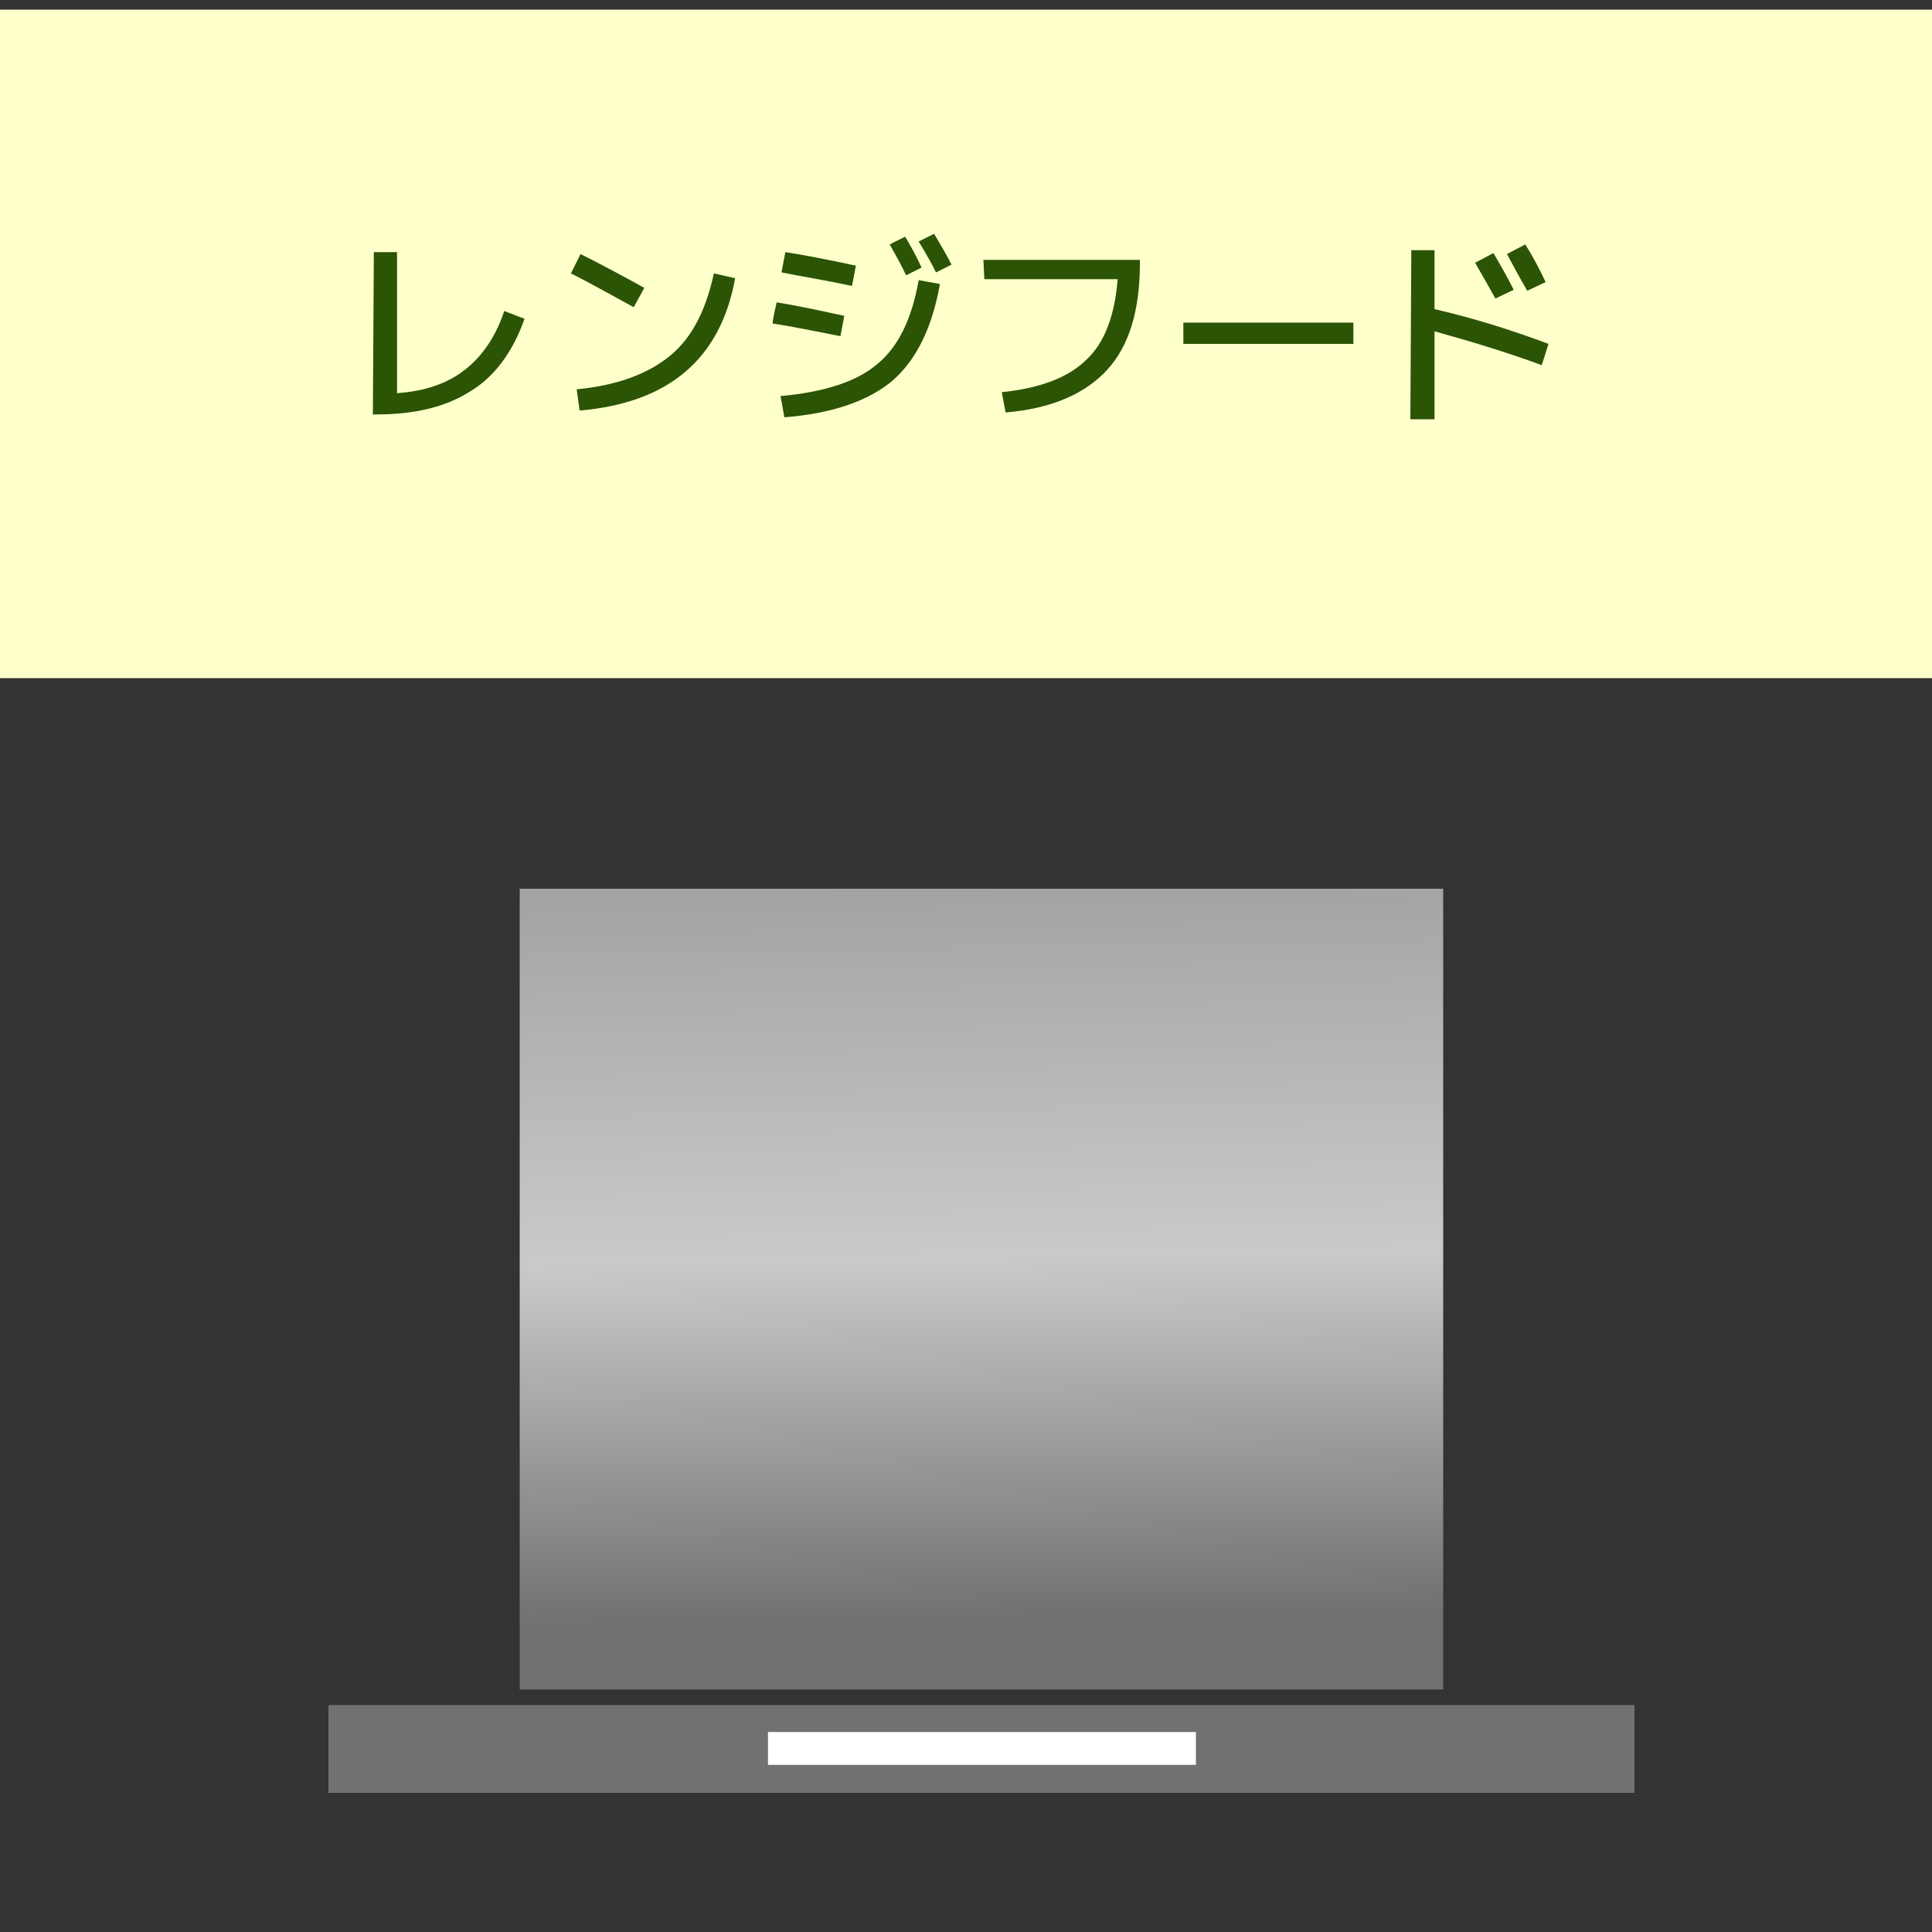
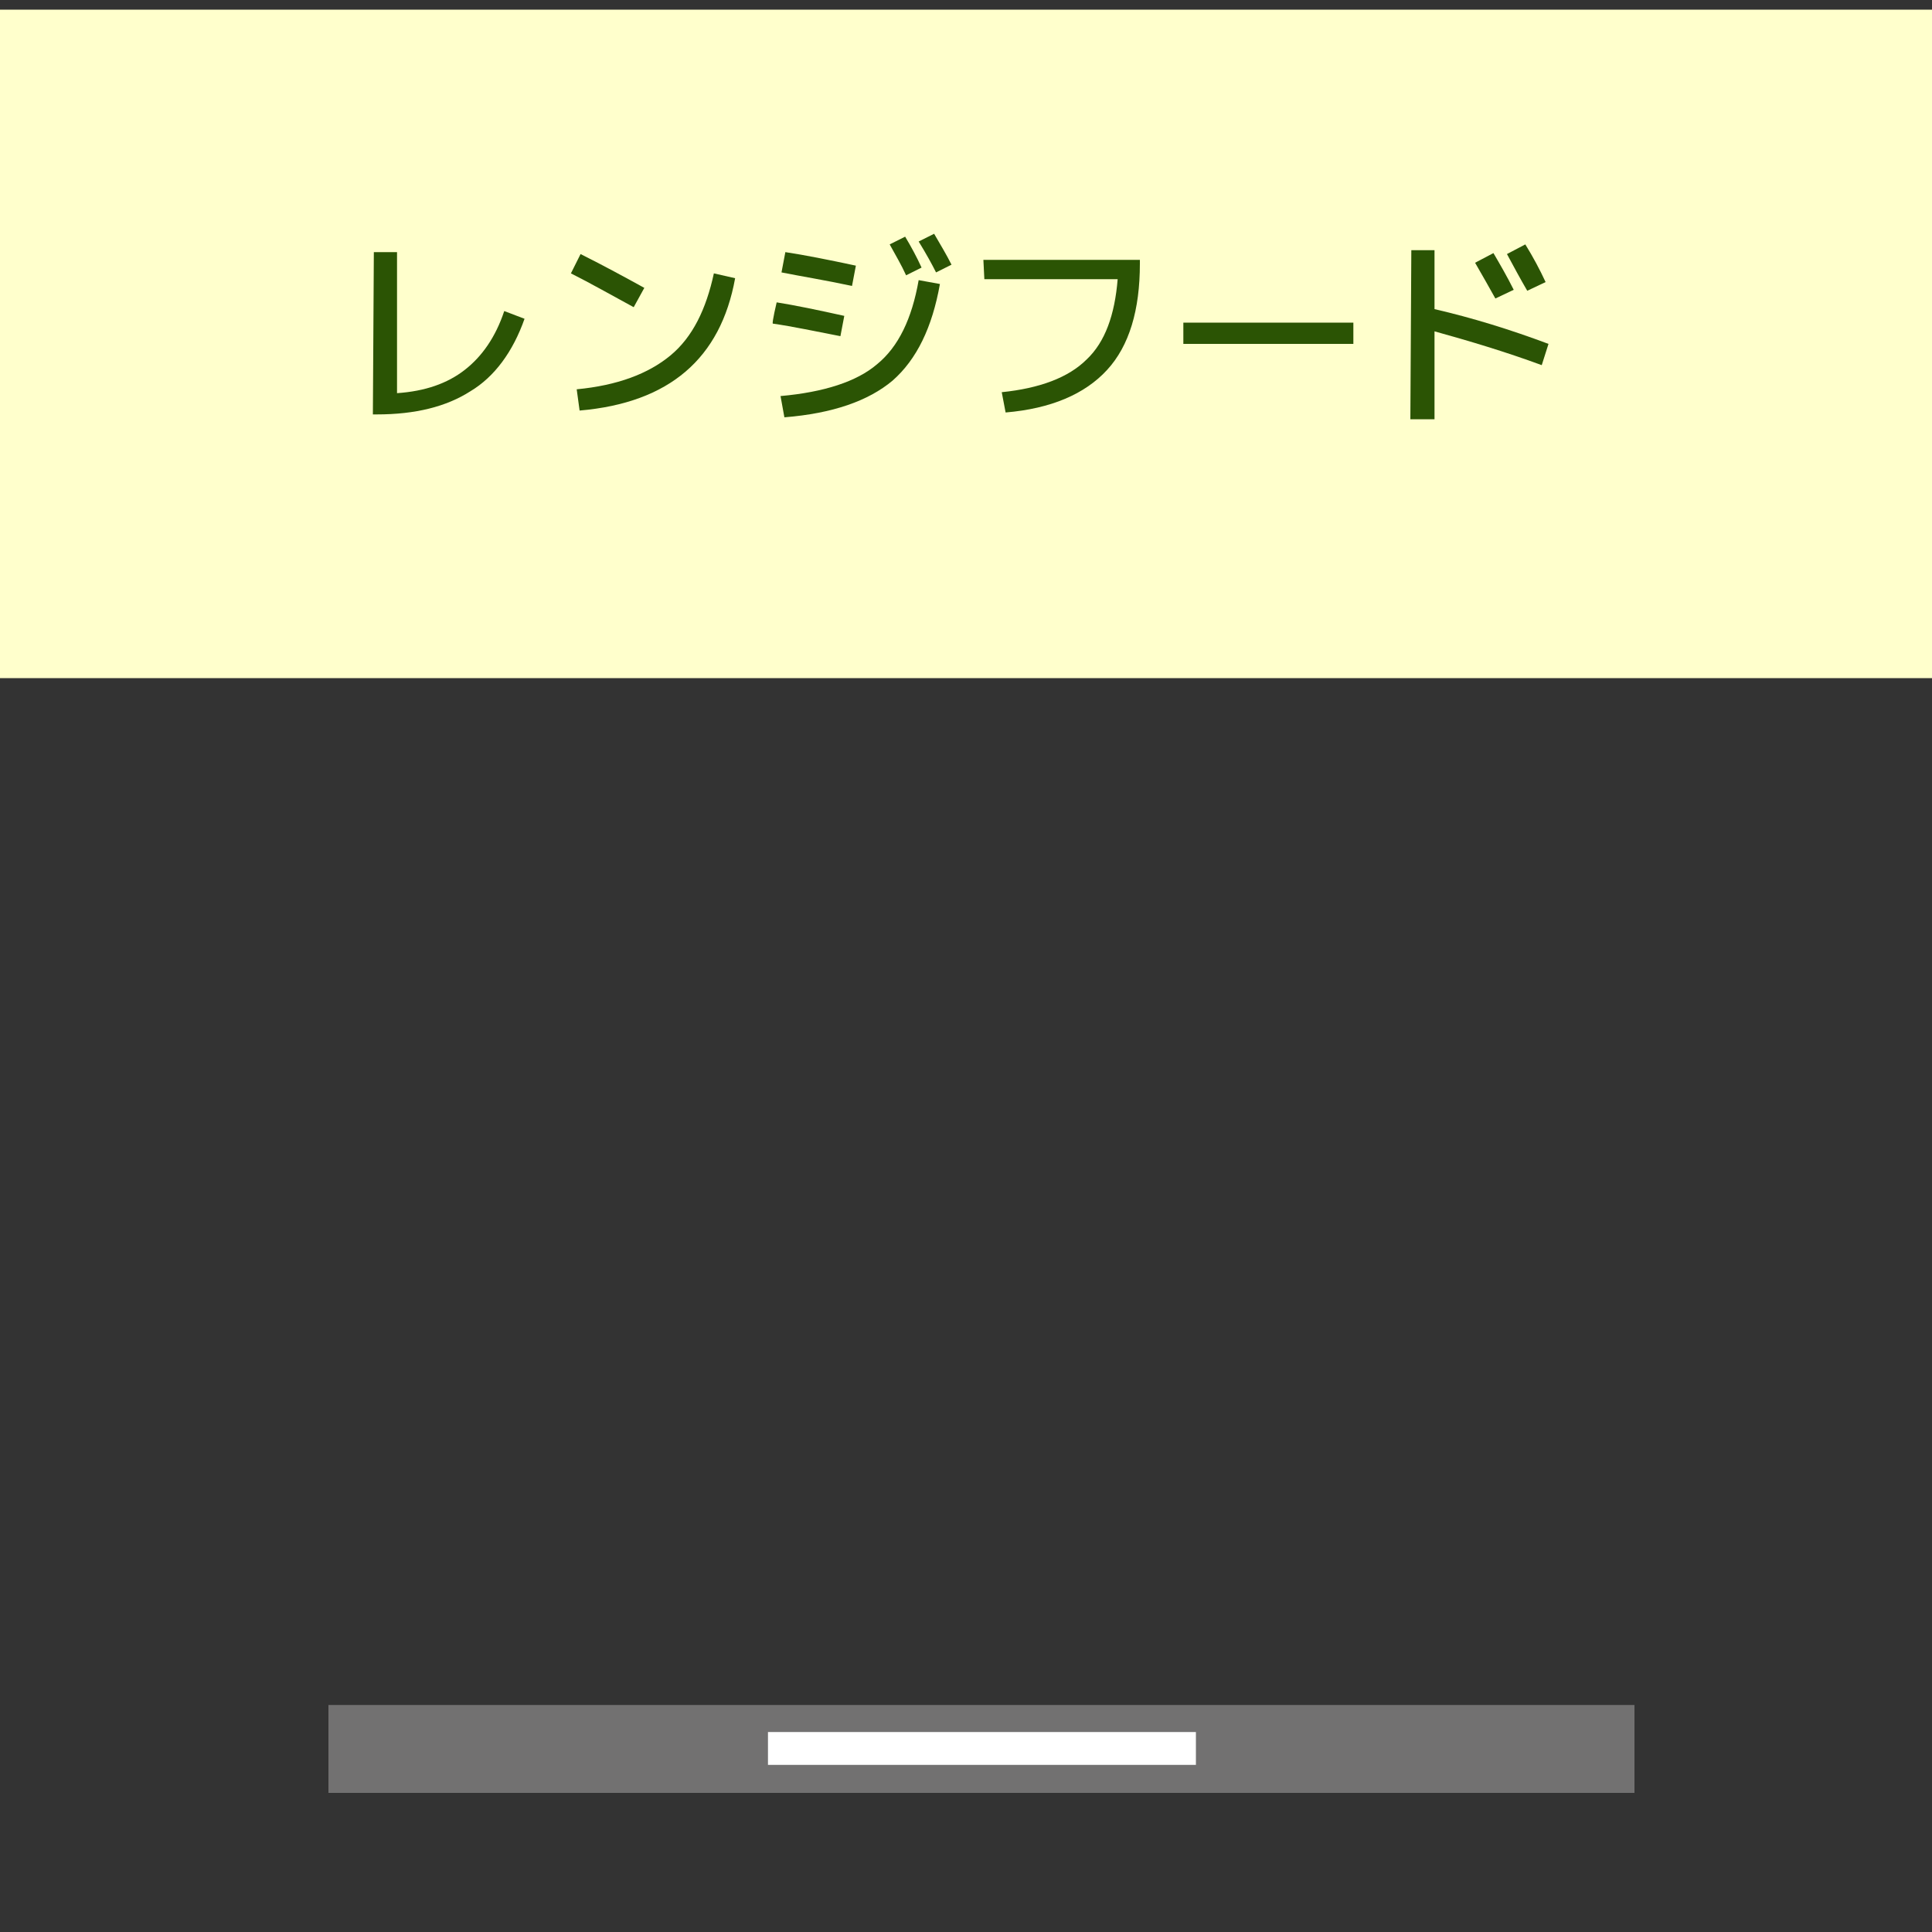
<svg xmlns="http://www.w3.org/2000/svg" version="1.1" id="_1" x="0px" y="0px" viewBox="0 0 200 200" style="enable-background:new 0 0 200 200;" xml:space="preserve">
  <rect x="0" y="0" width="200" height="200" fill="#333333" stroke="none" />
  <style type="text/css">
	.st0{fill:#FFFFCC;}
	.st1{fill:#2B5404;}
	.st2{fill:url(#SVGID_1_);}
	.st3{fill:url(#SVGID_00000152952535877596078180000009494841055158312374_);}
	.st4{fill:#FFFFFF;}
</style>
  <rect y="1" class="st0" width="200" height="69.2" />
  <g>
    <path class="st1" d="M38.7,26.1h2.4v14.6c2.9-0.2,5.2-1,7-2.4c1.8-1.4,3.2-3.4,4.1-6.1l2.1,0.8c-1.2,3.4-3.1,6-5.6,7.5   c-2.5,1.6-5.7,2.4-9.7,2.4h-0.4L38.7,26.1L38.7,26.1z" />
    <path class="st1" d="M59.1,28.3l1-2c2.4,1.2,4.6,2.4,6.6,3.5l-1.1,2C63.2,30.5,61.1,29.3,59.1,28.3z M73.9,28.3l2.2,0.5   c-1.5,8.3-6.8,12.9-16.1,13.7l-0.3-2.2c4.2-0.4,7.4-1.6,9.7-3.5S73.1,32,73.9,28.3L73.9,28.3z" />
    <path class="st1" d="M80.4,31.3c1.9,0.3,4.3,0.8,7,1.4L87,34.8c-2.6-0.5-4.9-1-7-1.3C79.9,33.4,80.4,31.3,80.4,31.3z M95.1,29   l2.2,0.4c-0.8,4.5-2.4,7.8-4.9,10c-2.5,2.1-6.2,3.4-11.2,3.8L80.8,41c4.5-0.4,7.9-1.5,10-3.3C93,35.9,94.4,33,95.1,29L95.1,29z    M81.3,26.1c2,0.3,4.5,0.8,7.3,1.4l-0.4,2.1c-2.8-0.6-5.3-1-7.3-1.4L81.3,26.1z M92.1,25.3l1.6-0.8c0.6,1,1.2,2.1,1.7,3.2l-1.6,0.8   C93.3,27.4,92.7,26.4,92.1,25.3z M95.1,25l1.6-0.8c0.7,1.2,1.3,2.2,1.8,3.2l-1.6,0.8C96.5,27.4,95.9,26.3,95.1,25L95.1,25z" />
-     <path class="st1" d="M101.8,26.9H118v0.4c0,4.8-1.1,8.5-3.4,11s-5.8,4-10.5,4.4l-0.4-2.1c3.9-0.4,6.9-1.5,8.8-3.4   c1.9-1.8,2.9-4.6,3.2-8.3h-13.8L101.8,26.9L101.8,26.9z" />
+     <path class="st1" d="M101.8,26.9H118v0.4c0,4.8-1.1,8.5-3.4,11s-5.8,4-10.5,4.4l-0.4-2.1c3.9-0.4,6.9-1.5,8.8-3.4   c1.9-1.8,2.9-4.6,3.2-8.3h-13.8L101.8,26.9z" />
    <path class="st1" d="M122.5,35.6v-2.2h17.6v2.2H122.5z" />
    <path class="st1" d="M146.1,25.9h2.4V32c3.9,0.9,7.8,2.1,11.8,3.6l-0.7,2.2c-3.8-1.4-7.5-2.5-11.1-3.5v9.1H146L146.1,25.9   L146.1,25.9z M152.7,27.2l1.9-1c0.7,1.2,1.4,2.4,2.1,3.8l-1.9,0.9C154.2,29.8,153.5,28.6,152.7,27.2L152.7,27.2z M156,26.3l1.9-1   c0.8,1.3,1.5,2.6,2.1,3.9l-1.9,0.9C157.4,28.9,156.7,27.6,156,26.3L156,26.3z" />
  </g>
  <g>
    <g>
      <linearGradient id="SVGID_1_" gradientUnits="userSpaceOnUse" x1="100.783" y1="111.1" x2="102.653" y2="7.61" gradientTransform="matrix(1 0 0 -1 0 199.89)">
        <stop offset="0" style="stop-color:#9FA0A0" />
        <stop offset="0.4" style="stop-color:#C9CACA" />
        <stop offset="0.76" style="stop-color:#727171" />
        <stop offset="1" style="stop-color:#727171" />
      </linearGradient>
-       <rect x="53.8" y="92" class="st2" width="95.6" height="82.9" />
      <linearGradient id="SVGID_00000008861518209708171510000011818589863797365165_" gradientUnits="userSpaceOnUse" x1="99.923" y1="111.08" x2="101.793" y2="7.59" gradientTransform="matrix(1 0 0 -1 0 199.89)">
        <stop offset="0" style="stop-color:#9FA0A0" />
        <stop offset="0.4" style="stop-color:#C9CACA" />
        <stop offset="0.76" style="stop-color:#727171" />
        <stop offset="1" style="stop-color:#727171" />
      </linearGradient>
      <rect x="34" y="176.5" style="fill:url(#SVGID_00000008861518209708171510000011818589863797365165_);" width="135.2" height="9.1" />
    </g>
    <rect x="79.5" y="179.3" class="st4" width="44.3" height="3.4" />
  </g>
</svg>